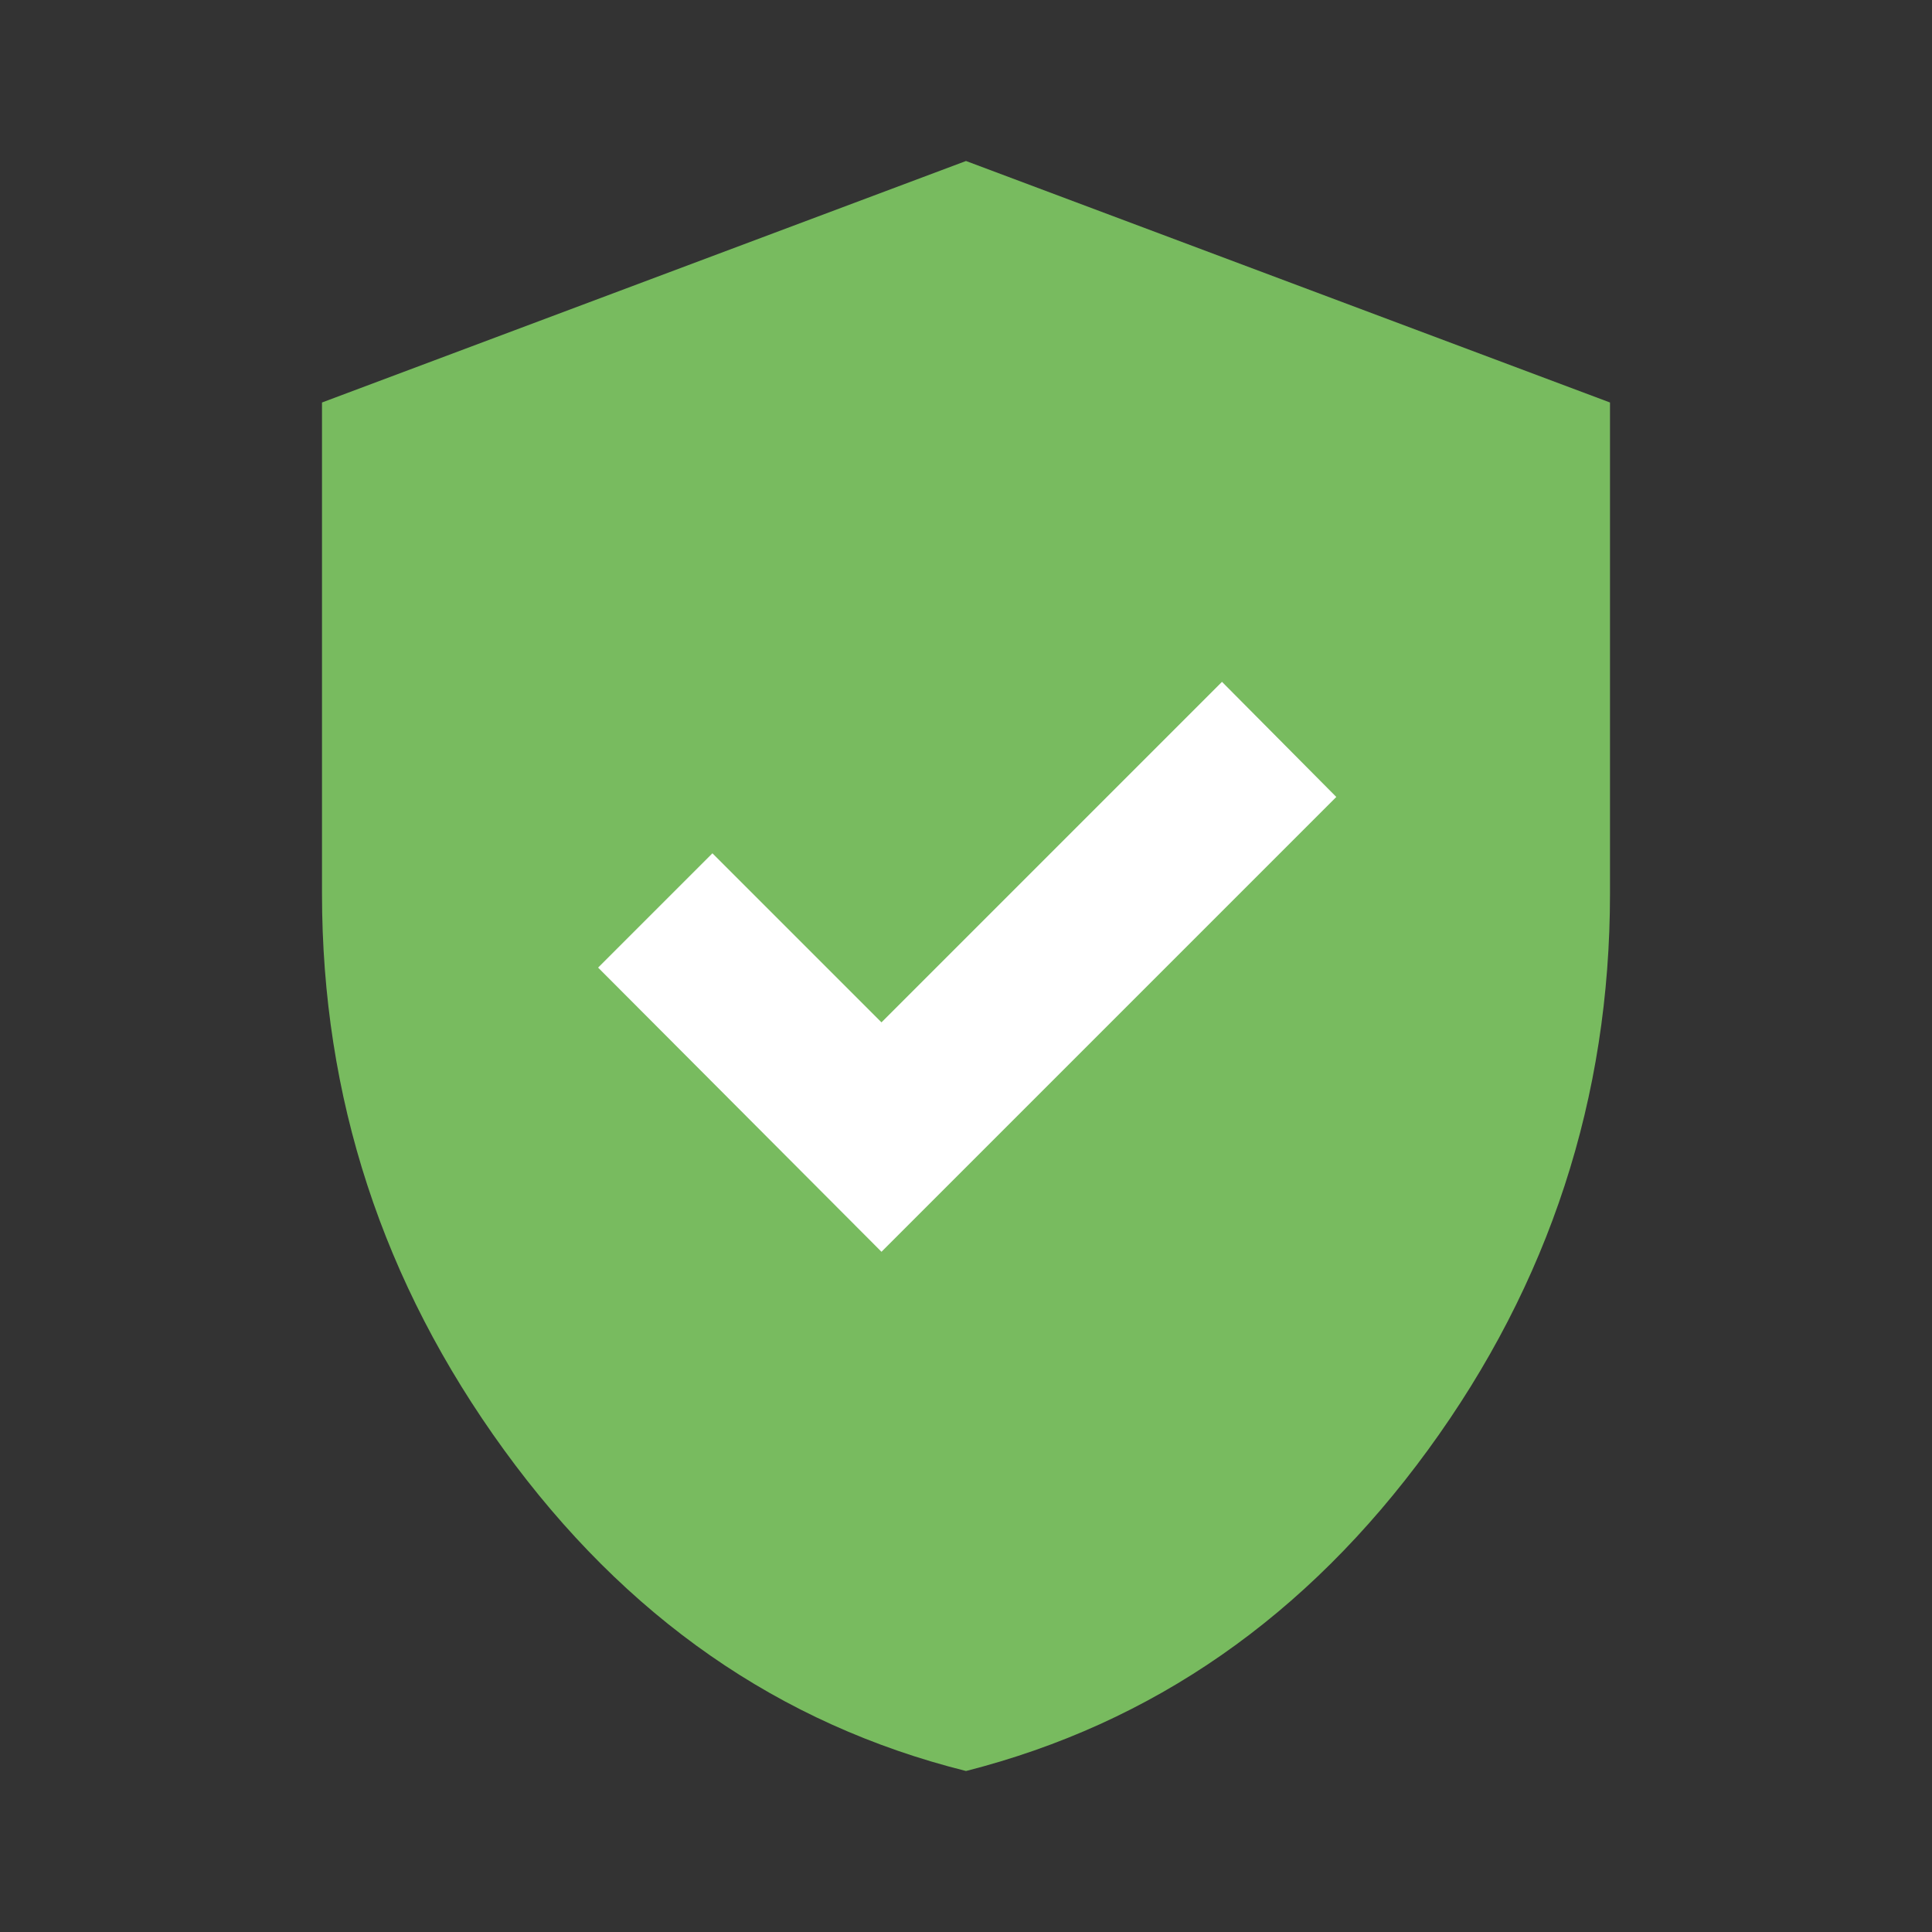
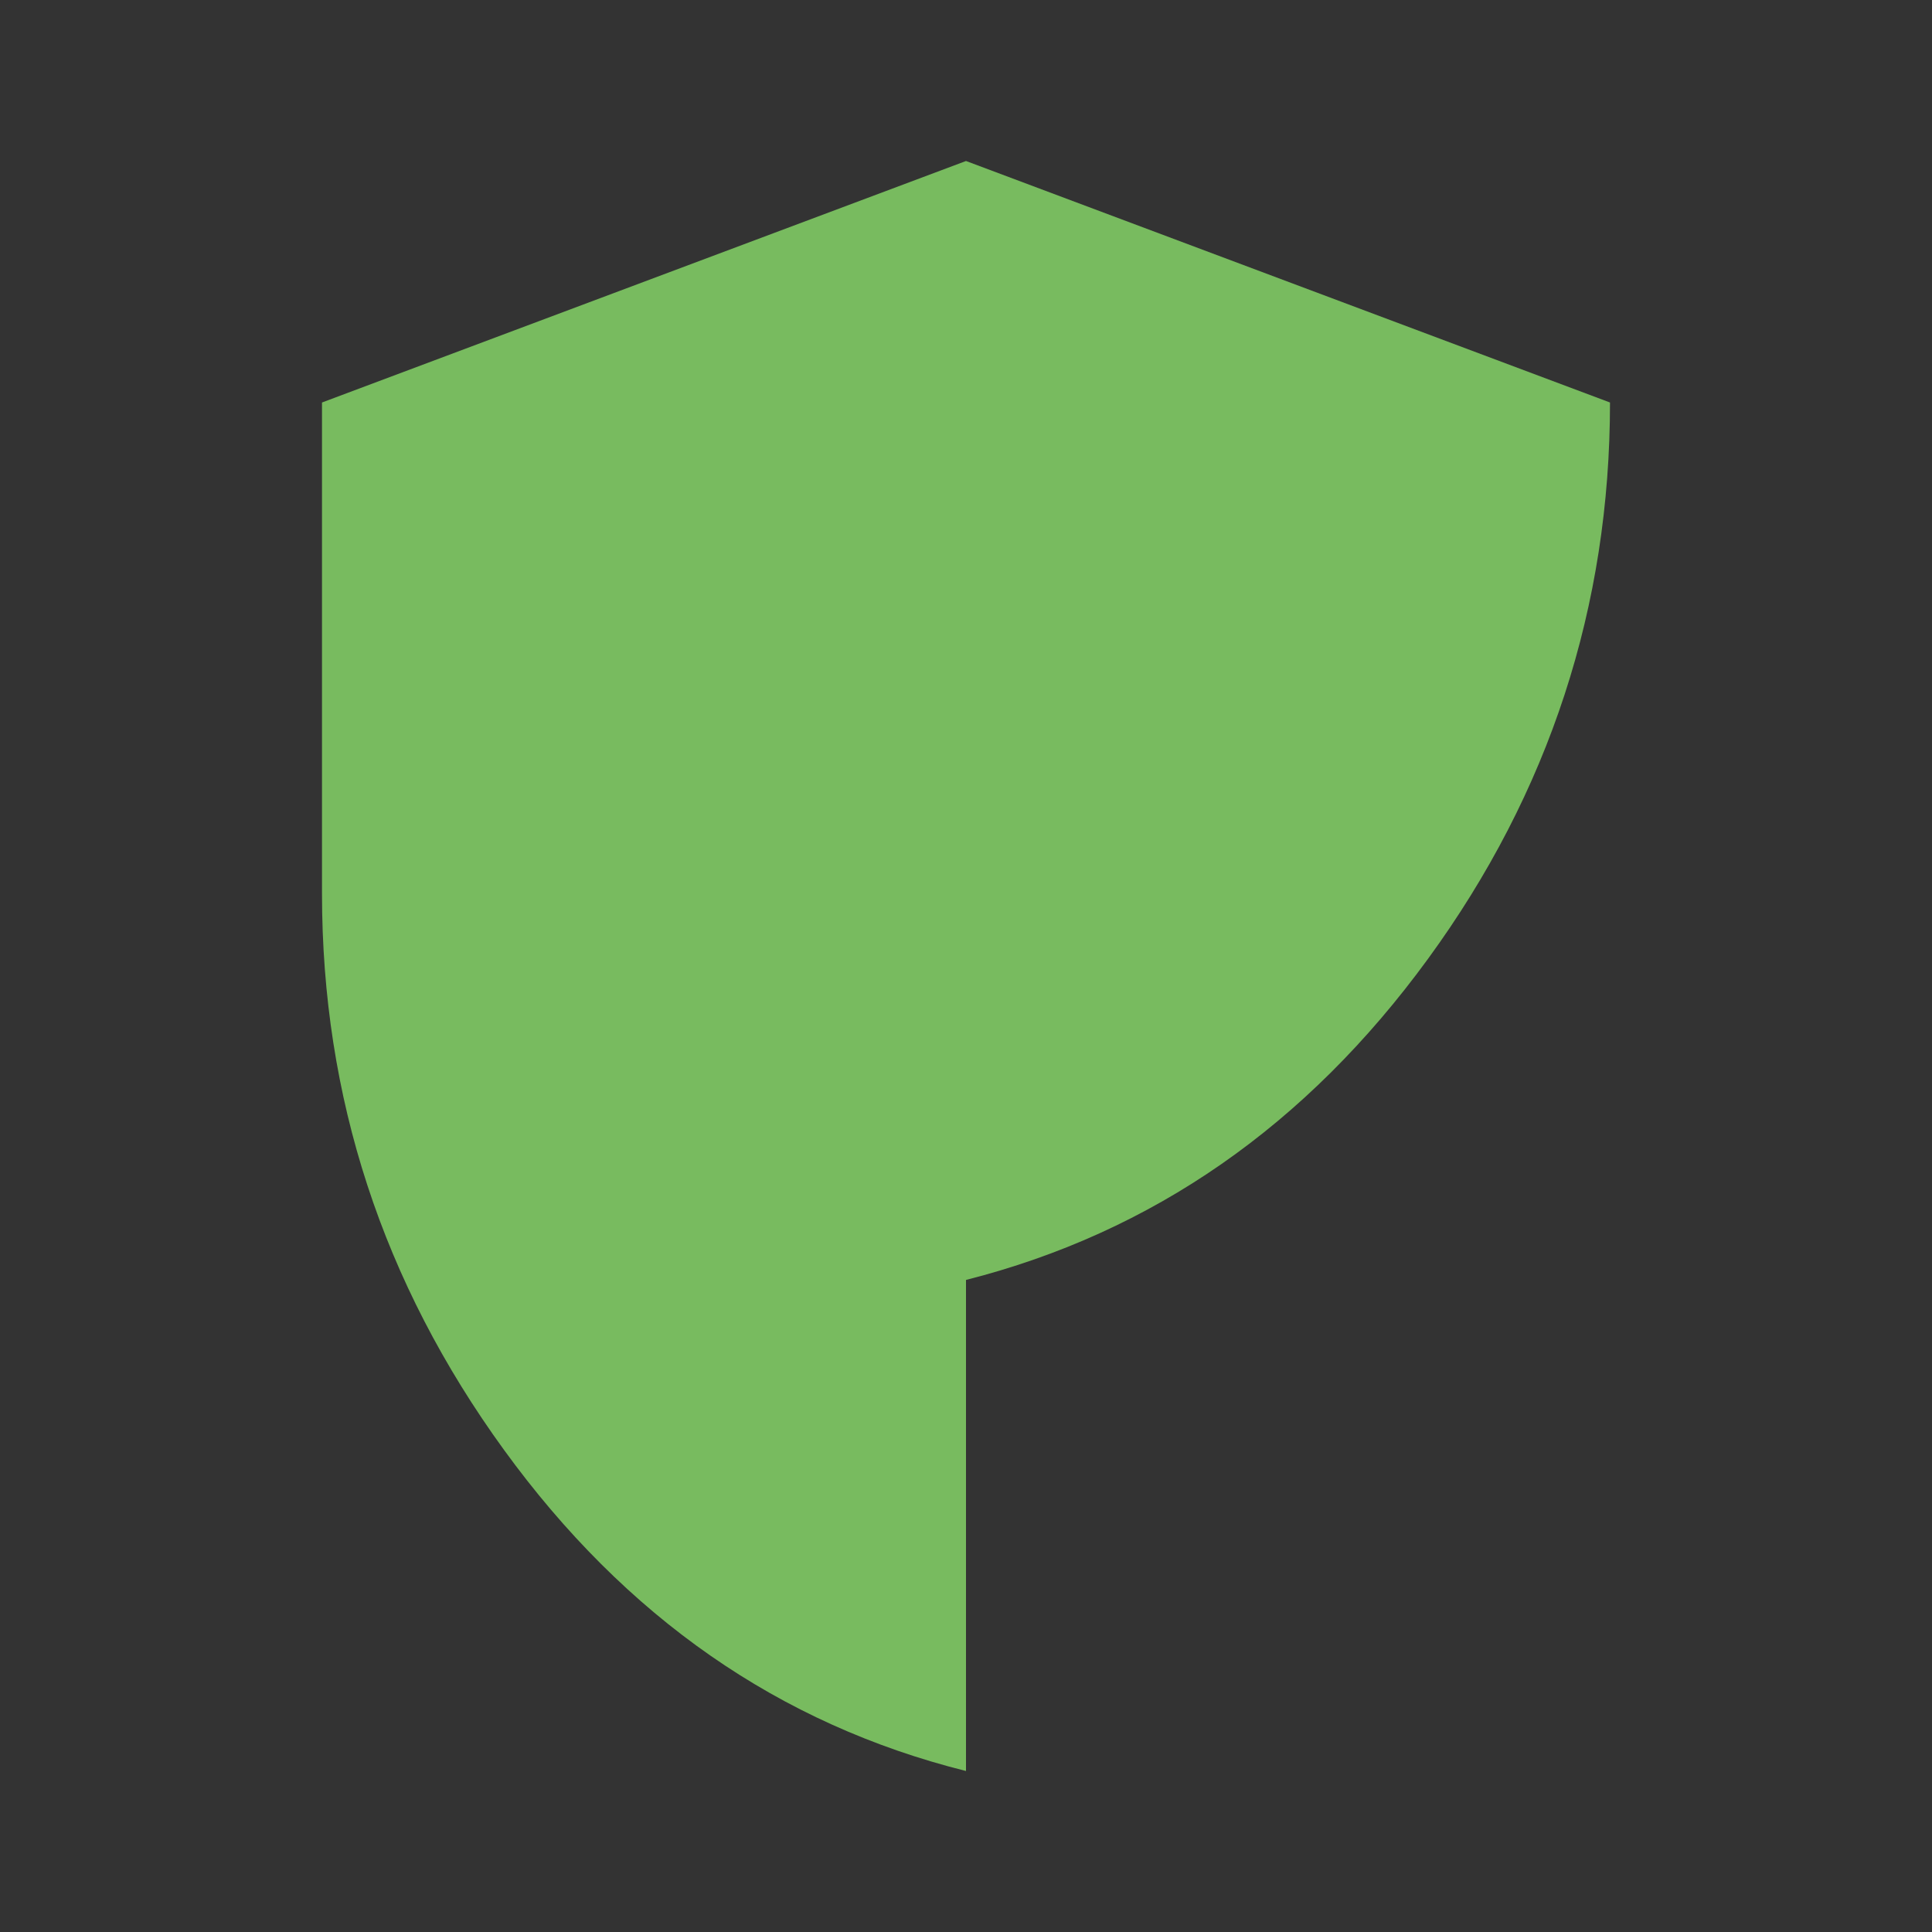
<svg xmlns="http://www.w3.org/2000/svg" id="Ebene_1" version="1.1" viewBox="0 0 24 24">
  <rect x="0" y="0" width="24" height="24" fill="#333333" stroke="none" />
  <defs>
    <style>
      .st0 {
        fill: #fff;
      }

      .st1 {
        fill: #78bb5f;
      }
    </style>
  </defs>
-   <path class="st1" d="M12,22c-2.32-.58-4.23-1.91-5.74-3.99-1.51-2.08-2.26-4.38-2.26-6.91v-6.1L12,2l8,3v6.1c0,2.53-.75,4.84-2.26,6.91s-3.42,3.4-5.74,3.99Z" />
-   <polygon class="st0" points="10.95 15.55 16.6 9.9 15.18 8.47 10.95 12.7 8.85 10.6 7.43 12.02 10.95 15.55" />
+   <path class="st1" d="M12,22c-2.32-.58-4.23-1.91-5.74-3.99-1.51-2.08-2.26-4.38-2.26-6.91v-6.1L12,2l8,3c0,2.53-.75,4.84-2.26,6.91s-3.42,3.4-5.74,3.99Z" />
</svg>